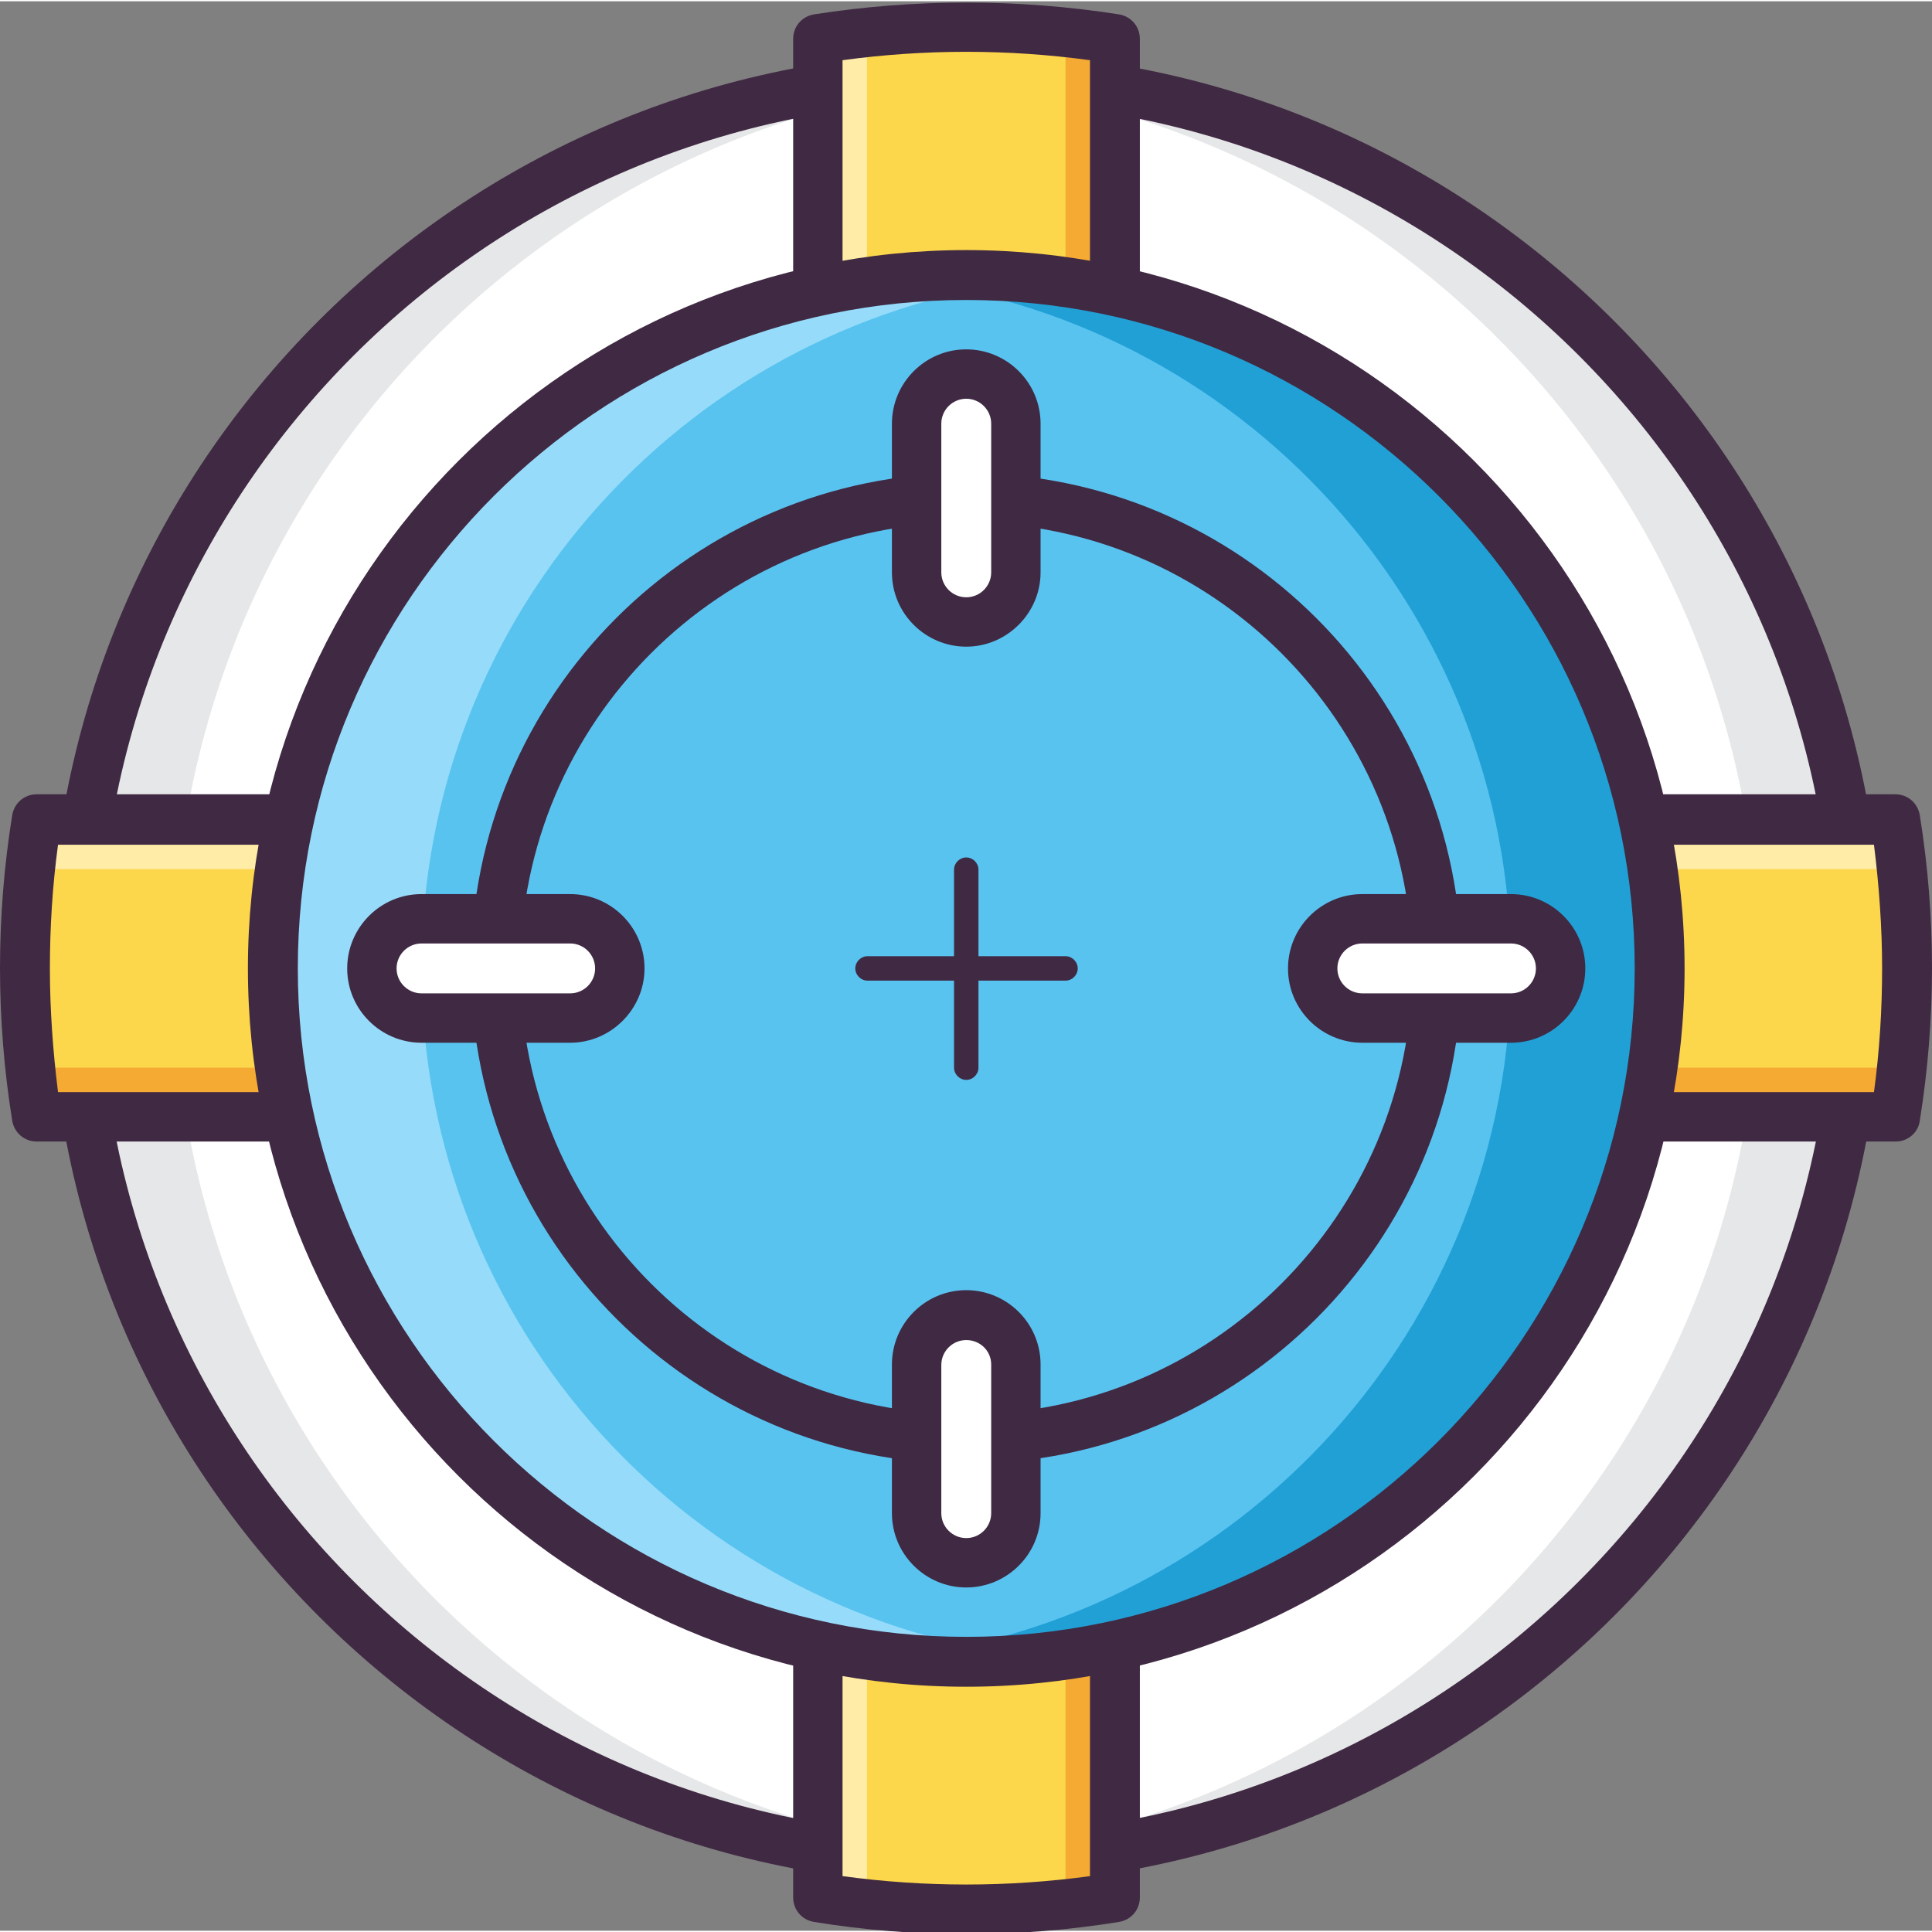
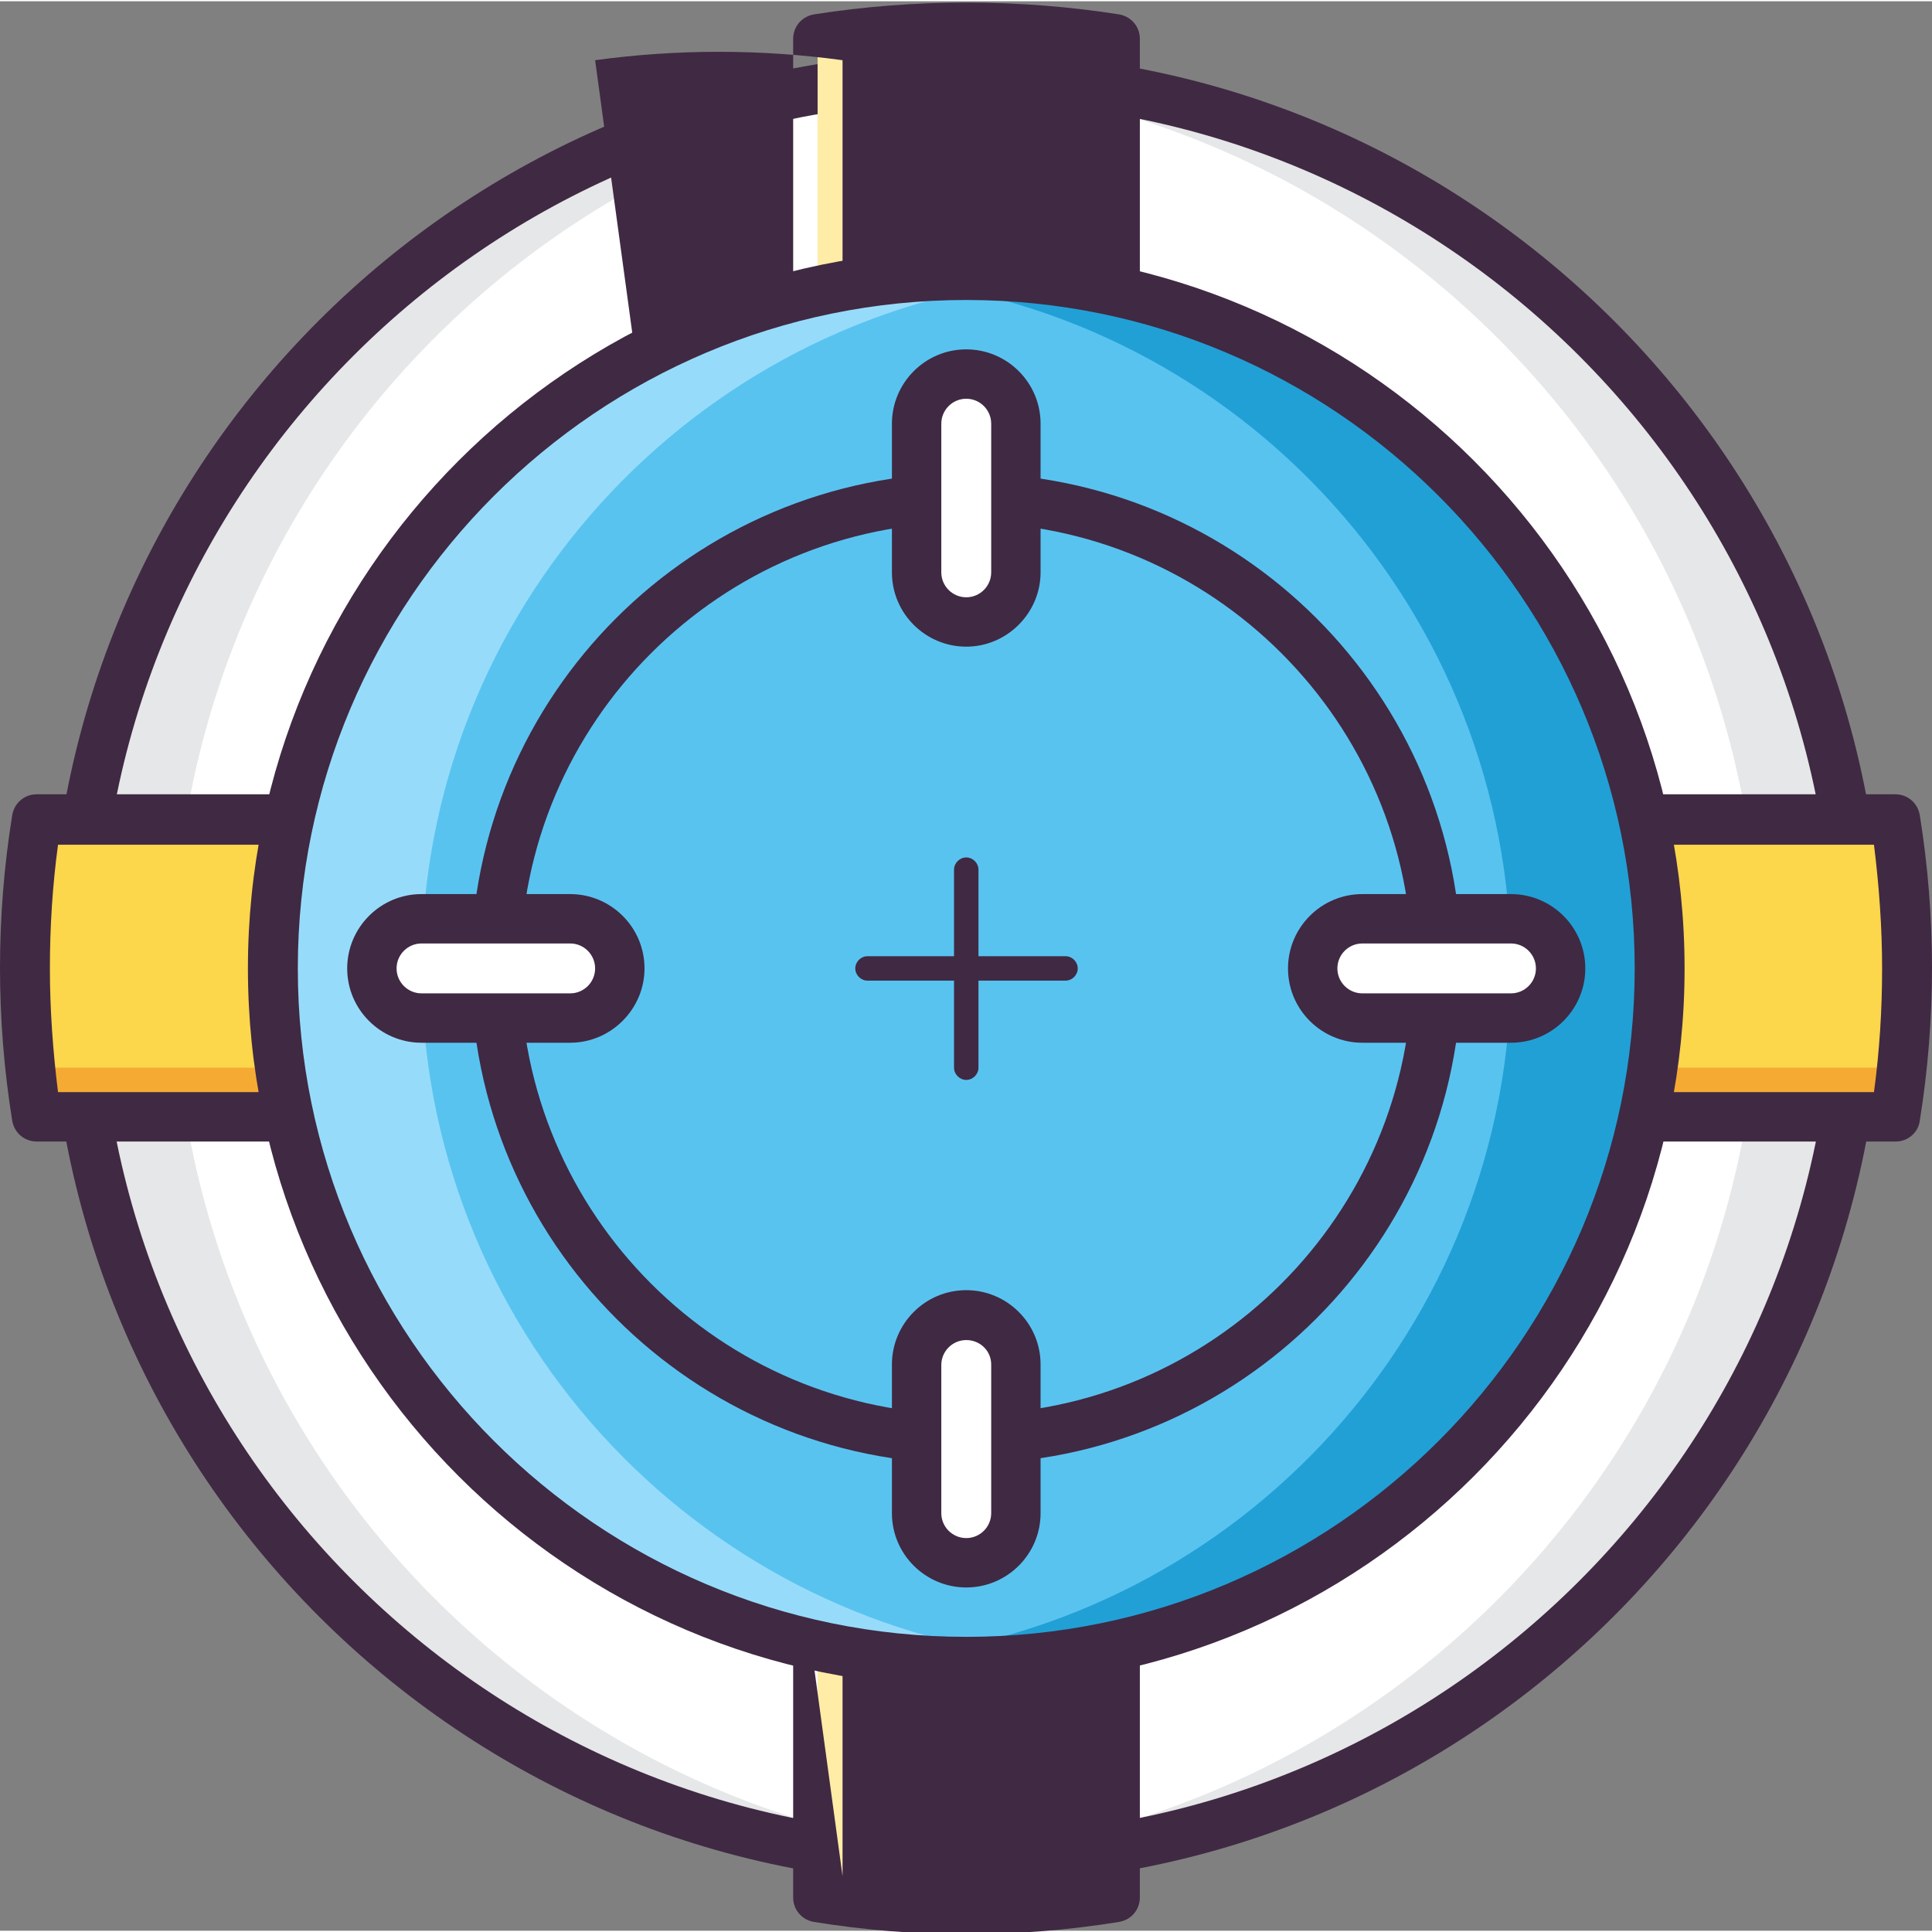
<svg xmlns="http://www.w3.org/2000/svg" height="379pt" viewBox="0 0 379.5 379" width="379pt">
  <rect x="0" y="0" width="379.5" height="379" fill="#808080" stroke="none" />
  <path d="m364.898 189.977c0 96.703-78.395 175.098-175.098 175.098-96.707 0-175.102-78.395-175.102-175.098 0-96.707 78.395-175.102 175.102-175.102 96.703 0 175.098 78.395 175.098 175.102zm0 0" fill="#fff" />
  <path d="m189.801 14.875c-3.301 0-6.5.102-9.699.301 92.199 5 165.398 81.398 165.398 174.898s-73.199 169.801-165.398 174.902c3.199.199 6.5.297 9.699.297 96.699 0 175.098-78.398 175.098-175.098s-78.398-175.301-175.098-175.301zm0 0" fill="#e6e7e8" />
  <path d="m189.801 365.074c3.301 0 6.5-.098 9.699-.301-92.199-5-165.398-81.398-165.398-174.898s73.199-169.699 165.398-174.801c-3.199-.199-6.5-.301-9.699-.301-96.699 0-175.102 78.402-175.102 175.102s78.402 175.199 175.102 175.199zm0 0" fill="#e6e7e8" />
  <path d="m189.801 369.977c-99.199 0-180-80.703-180-180 0-99.301 80.801-180 180-180s180 80.699 180 180c0 99.297-80.801 180-180 180zm0-350.301c-93.902 0-170.301 76.398-170.301 170.301 0 93.898 76.398 170.297 170.301 170.297 93.898 0 170.301-76.398 170.301-170.297 0-93.902-76.402-170.301-170.301-170.301zm0 0" fill="#402943" />
  <path d="m219 7.375c-9.5-1.5-19.301-2.301-29.199-2.301-9.902 0-19.699.801-29.199 2.301v365.102c9.5 1.5 19.297 2.297 29.199 2.297 9.898 0 19.699-.797 29.199-2.297zm0 0" fill="#fcd64b" />
  <path d="m209.301 373.773c3.301-.297 6.5-.797 9.699-1.297v-365.102c-3.199-.5-6.5-.898-9.699-1.301zm0 0" fill="#f5ab33" />
  <path d="m170.301 6.074c-3.301.301-6.5.801-9.699 1.301v365.102c3.199.5 6.5.898 9.699 1.297zm0 0" fill="#ffeca6" />
-   <path d="m189.801 379.676c-10 0-20.102-.801-29.902-2.402-2.398-.398-4.098-2.398-4.098-4.797v-365.102c0-2.398 1.699-4.398 4.098-4.801 19.801-3.098 40.102-3.098 59.902 0 2.398.402 4.098 2.402 4.098 4.801v365.102c0 2.398-1.699 4.398-4.098 4.797-9.902 1.602-20 2.402-30 2.402zm-24.301-11.402c16.102 2.203 32.5 2.203 48.602 0v-356.699c-16.102-2.199-32.5-2.199-48.602 0zm0 0" fill="#402943" />
+   <path d="m189.801 379.676c-10 0-20.102-.801-29.902-2.402-2.398-.398-4.098-2.398-4.098-4.797v-365.102c0-2.398 1.699-4.398 4.098-4.801 19.801-3.098 40.102-3.098 59.902 0 2.398.402 4.098 2.402 4.098 4.801v365.102c0 2.398-1.699 4.398-4.098 4.797-9.902 1.602-20 2.402-30 2.402zm-24.301-11.402v-356.699c-16.102-2.199-32.5-2.199-48.602 0zm0 0" fill="#402943" />
  <path d="m372.398 219.176c1.5-9.5 2.301-19.301 2.301-29.199 0-9.902-.801-19.703-2.301-29.203h-365.199c-1.5 9.5-2.301 19.301-2.301 29.203 0 9.898.801 19.699 2.301 29.199zm0 0" fill="#fcd64b" />
  <path d="m6 209.477c.301 3.297.801 6.5 1.301 9.699h365.098c.5-3.199.902-6.5 1.301-9.699zm0 0" fill="#f5ab33" />
-   <path d="m373.602 170.477c-.301-3.301-.801-6.5-1.301-9.703h-365c-.5 3.203-.902 6.5-1.301 9.703zm0 0" fill="#ffeca6" />
  <path d="m372.398 223.977h-365.199c-2.398 0-4.398-1.703-4.801-4.102-1.598-9.898-2.398-20-2.398-30s.801-20.102 2.398-30c.402-2.398 2.402-4.102 4.801-4.102h365.102c2.398 0 4.398 1.703 4.801 4.102 1.598 9.898 2.398 20 2.398 30s-.801 20.102-2.398 30c-.301 2.398-2.402 4.102-4.703 4.102zm-361-9.703h356.703c1.098-8.098 1.598-16.199 1.598-24.297 0-8.102-.598-16.301-1.598-24.301h-356.703c-1.098 8.098-1.598 16.199-1.598 24.301 0 8.098.598 16.297 1.598 24.297zm0 0" fill="#402943" />
  <path d="m326 189.977c0 75.219-60.98 136.199-136.199 136.199-75.223 0-136.199-60.98-136.199-136.199 0-75.223 60.977-136.203 136.199-136.203 75.219 0 136.199 60.98 136.199 136.203zm0 0" fill="#59c3f0" />
  <path d="m189.801 53.773c-4.902 0-9.801.301-14.602.801 68.402 7.199 121.602 65.102 121.602 135.402 0 70.297-53.301 128.098-121.602 135.398 4.801.5 9.699.801 14.602.801 75.199 0 136.199-61 136.199-136.199 0-75.203-61-136.203-136.199-136.203zm0 0" fill="#21a0d6" />
  <path d="m189.801 326.176c4.898 0 9.801-.301 14.598-.801-68.398-7.301-121.598-65.102-121.598-135.398 0-70.301 53.301-128.102 121.598-135.402-4.797-.5-9.699-.801-14.598-.801-75.199 0-136.199 61-136.199 136.203 0 75.199 61 136.199 136.199 136.199zm0 0" fill="#96dcfa" />
  <path d="m189.801 331.074c-77.801 0-141.102-63.301-141.102-141.098 0-77.801 63.301-141.102 141.102-141.102s141.098 63.301 141.098 141.102c0 77.797-63.297 141.098-141.098 141.098zm0-272.398c-72.402 0-131.301 58.898-131.301 131.301 0 72.398 58.898 131.297 131.301 131.297 72.398 0 131.301-58.898 131.301-131.297 0-72.402-58.902-131.301-131.301-131.301zm0 0" fill="#402943" />
  <path d="m189.801 287.273c-53.602 0-97.301-43.598-97.301-97.297 0-53.703 43.602-97.301 97.301-97.301s97.301 43.598 97.301 97.301c0 53.699-43.703 97.297-97.301 97.297zm0-184.898c-48.301 0-87.602 39.301-87.602 87.602 0 48.297 39.301 87.598 87.602 87.598s87.598-39.301 87.598-87.598c0-48.301-39.297-87.602-87.598-87.602zm0 0" fill="#402943" />
  <path d="m180.102 112.176v-29.199c0-5.402 4.398-9.703 9.699-9.703s9.699 4.402 9.699 9.703v29.199c0 5.398-4.398 9.699-9.699 9.699s-9.699-4.398-9.699-9.699zm0 0" fill="#fff" />
  <path d="m189.801 126.773c-8 0-14.602-6.5-14.602-14.598v-29.199c0-8 6.5-14.602 14.602-14.602 8 0 14.598 6.5 14.598 14.602v29.199c0 8-6.598 14.598-14.598 14.598zm0-48.699c-2.699 0-4.902 2.199-4.902 4.902v29.199c0 2.699 2.203 4.898 4.902 4.898s4.898-2.199 4.898-4.898v-29.199c0-2.703-2.199-4.902-4.898-4.902zm0 0" fill="#402943" />
  <path d="m112 199.676h-29.199c-5.402 0-9.699-4.402-9.699-9.699 0-5.402 4.398-9.703 9.699-9.703h29.199c5.398 0 9.699 4.402 9.699 9.703 0 5.398-4.398 9.699-9.699 9.699zm0 0" fill="#fff" />
  <path d="m112 204.574h-29.199c-8 0-14.602-6.5-14.602-14.598 0-8 6.5-14.602 14.602-14.602h29.199c8 0 14.602 6.5 14.602 14.602 0 8-6.602 14.598-14.602 14.598zm-29.199-19.5c-2.699 0-4.902 2.199-4.902 4.902 0 2.699 2.203 4.898 4.902 4.898h29.199c2.699 0 4.898-2.199 4.898-4.898 0-2.703-2.199-4.902-4.898-4.902zm0 0" fill="#402943" />
  <path d="m199.5 267.773v29.203c0 5.398-4.398 9.699-9.699 9.699-5.402 0-9.699-4.402-9.699-9.699v-29.203c0-5.398 4.398-9.699 9.699-9.699 5.398 0 9.699 4.402 9.699 9.699zm0 0" fill="#fff" />
  <path d="m189.801 311.574c-8 0-14.602-6.5-14.602-14.598v-29.203c0-8 6.5-14.598 14.602-14.598 8 0 14.598 6.5 14.598 14.598v29.203c0 8.098-6.598 14.598-14.598 14.598zm0-48.598c-2.699 0-4.902 2.199-4.902 4.898v29.102c0 2.699 2.203 4.898 4.902 4.898s4.898-2.199 4.898-4.898v-29.203c0-2.699-2.199-4.797-4.898-4.797zm0 0" fill="#402943" />
  <path d="m267.602 180.273h29.199c5.398 0 9.699 4.402 9.699 9.703 0 5.398-4.398 9.699-9.699 9.699h-29.199c-5.402 0-9.703-4.402-9.703-9.699 0-5.402 4.402-9.703 9.703-9.703zm0 0" fill="#fff" />
  <g fill="#402943">
    <path d="m296.801 204.574h-29.199c-8 0-14.602-6.5-14.602-14.598 0-8 6.5-14.602 14.602-14.602h29.199c8 0 14.598 6.5 14.598 14.602 0 8-6.5 14.598-14.598 14.598zm-29.199-19.5c-2.703 0-4.902 2.199-4.902 4.902 0 2.699 2.199 4.898 4.902 4.898h29.199c2.699 0 4.898-2.199 4.898-4.898 0-2.703-2.199-4.902-4.898-4.902zm0 0" />
    <path d="m189.801 211.875c-1.301 0-2.402-1.102-2.402-2.398v-38.902c0-1.301 1.102-2.398 2.402-2.398s2.398 1.098 2.398 2.398v38.902c0 1.297-1.098 2.398-2.398 2.398zm0 0" />
    <path d="m209.301 192.375h-38.902c-1.297 0-2.398-1.102-2.398-2.398 0-1.301 1.102-2.402 2.398-2.402h38.902c1.301 0 2.398 1.102 2.398 2.402 0 1.297-1.098 2.398-2.398 2.398zm0 0" />
  </g>
</svg>